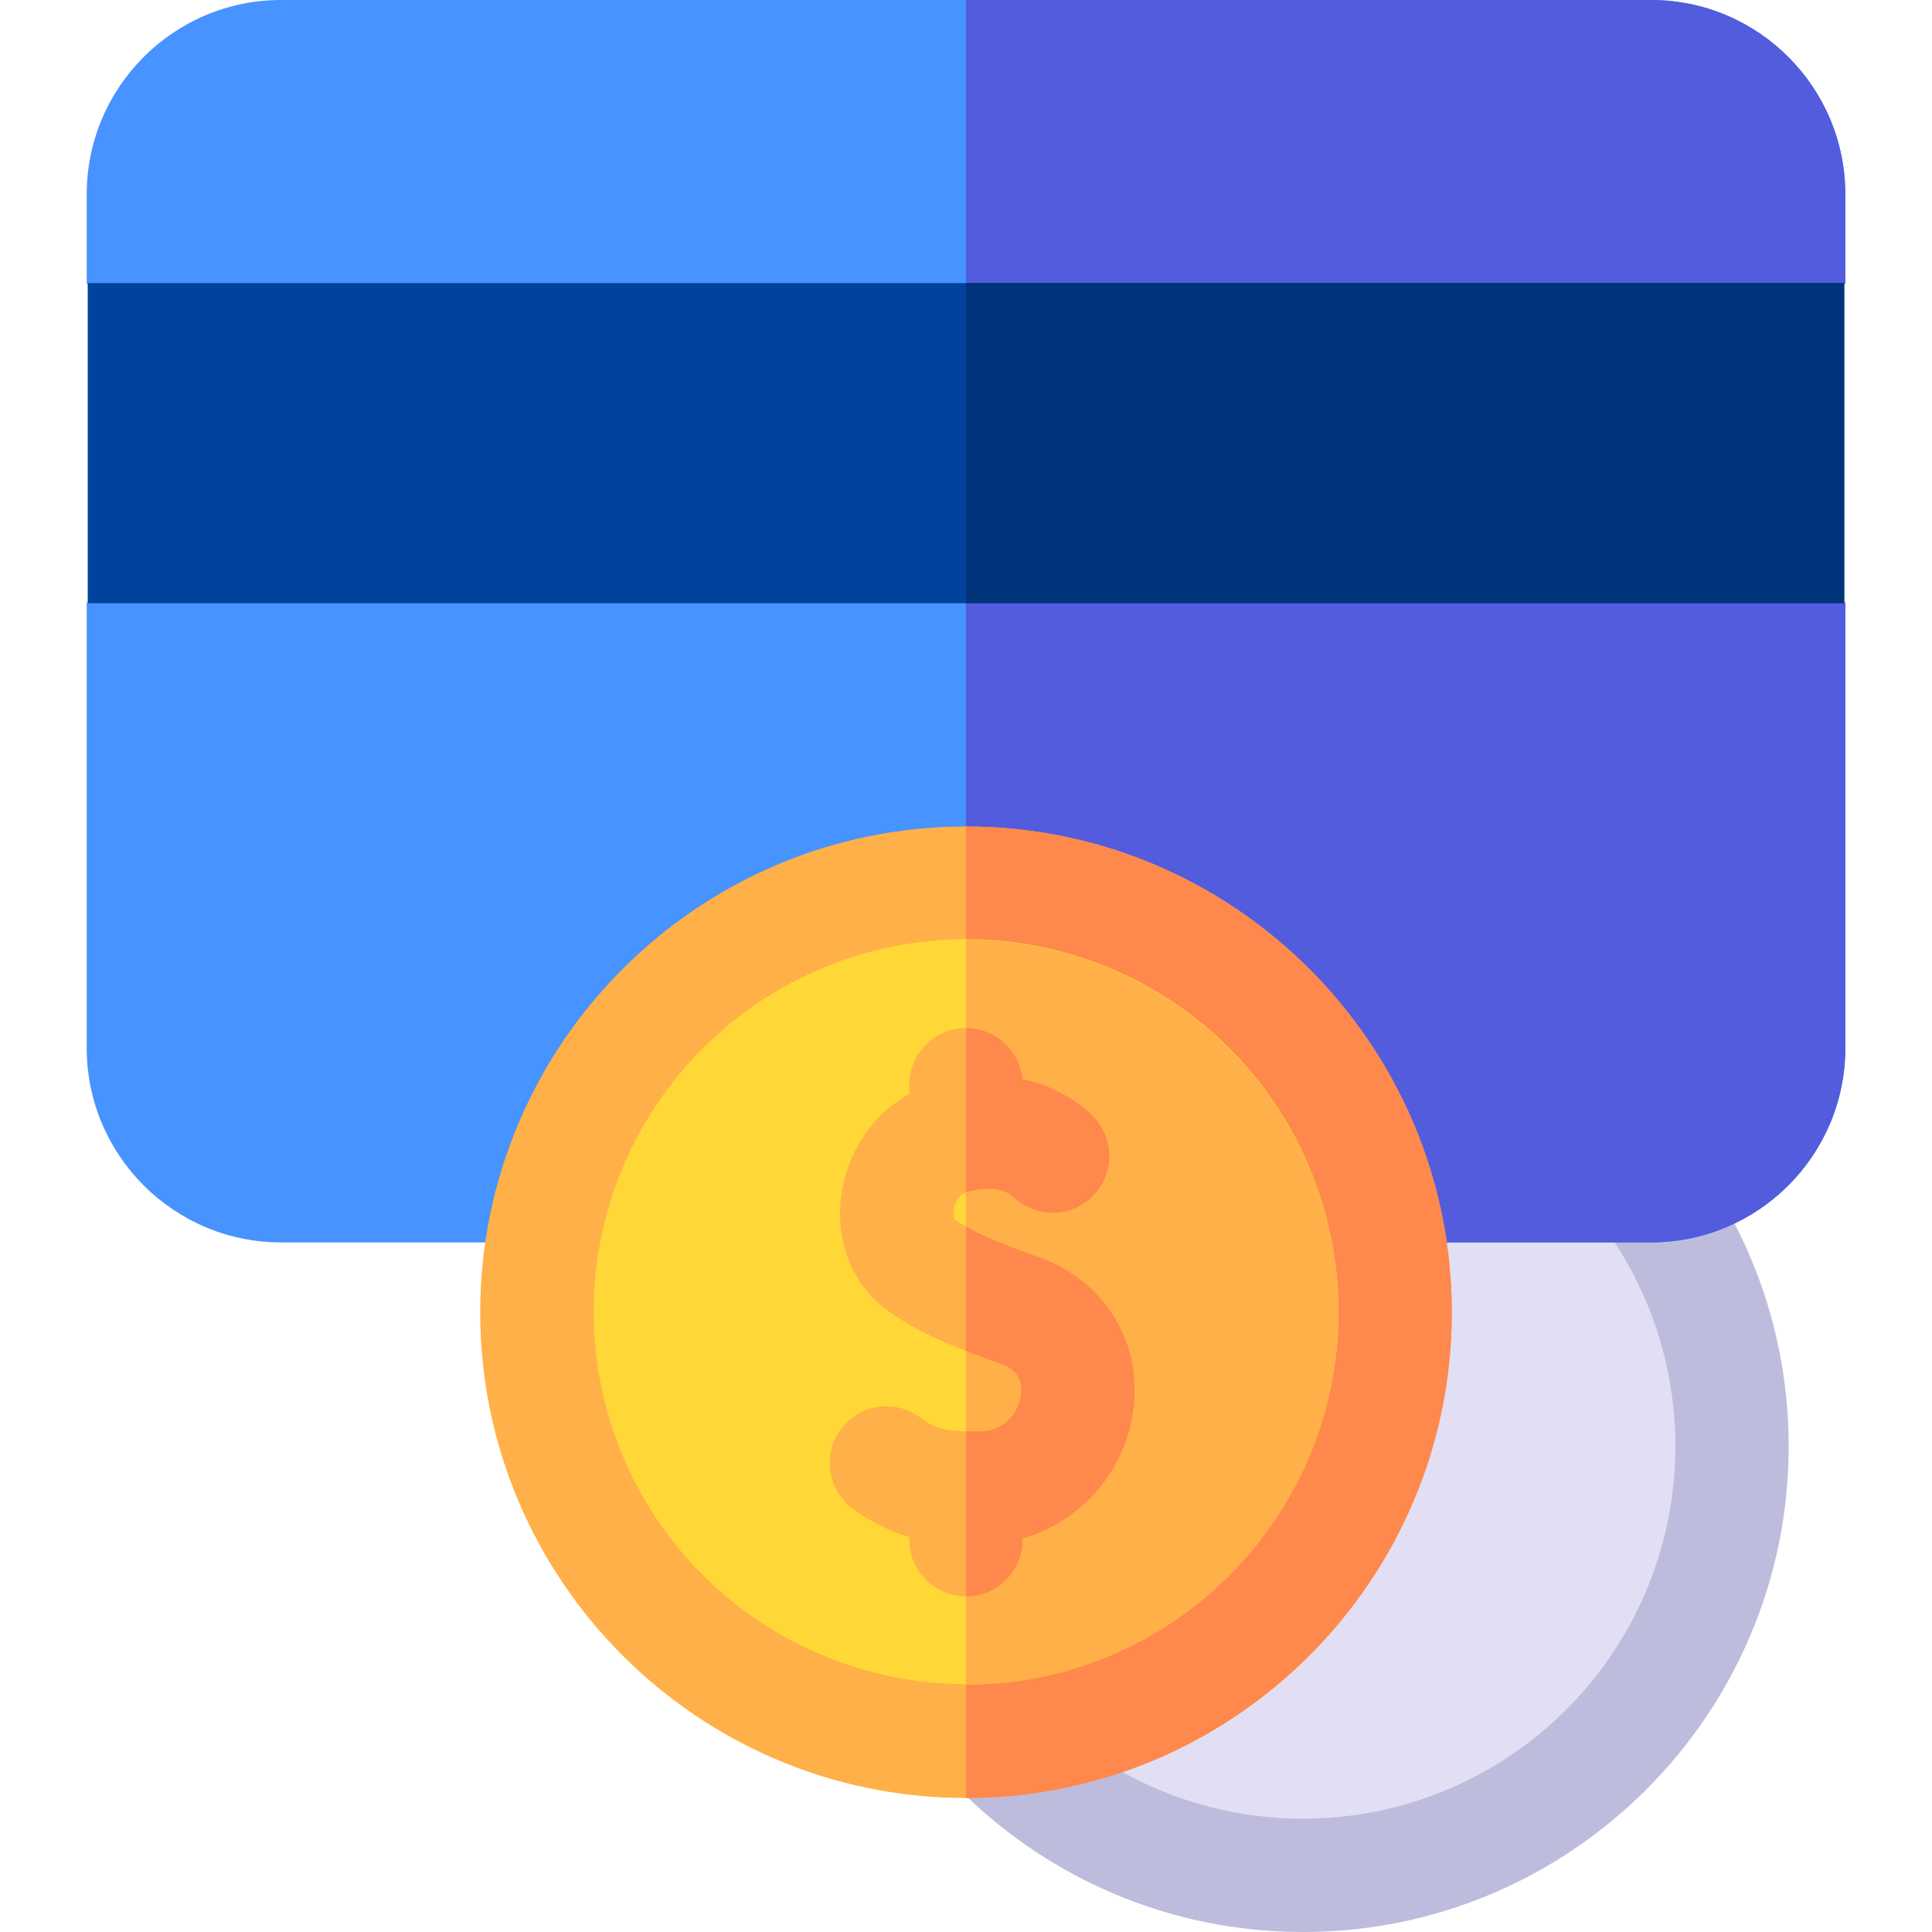
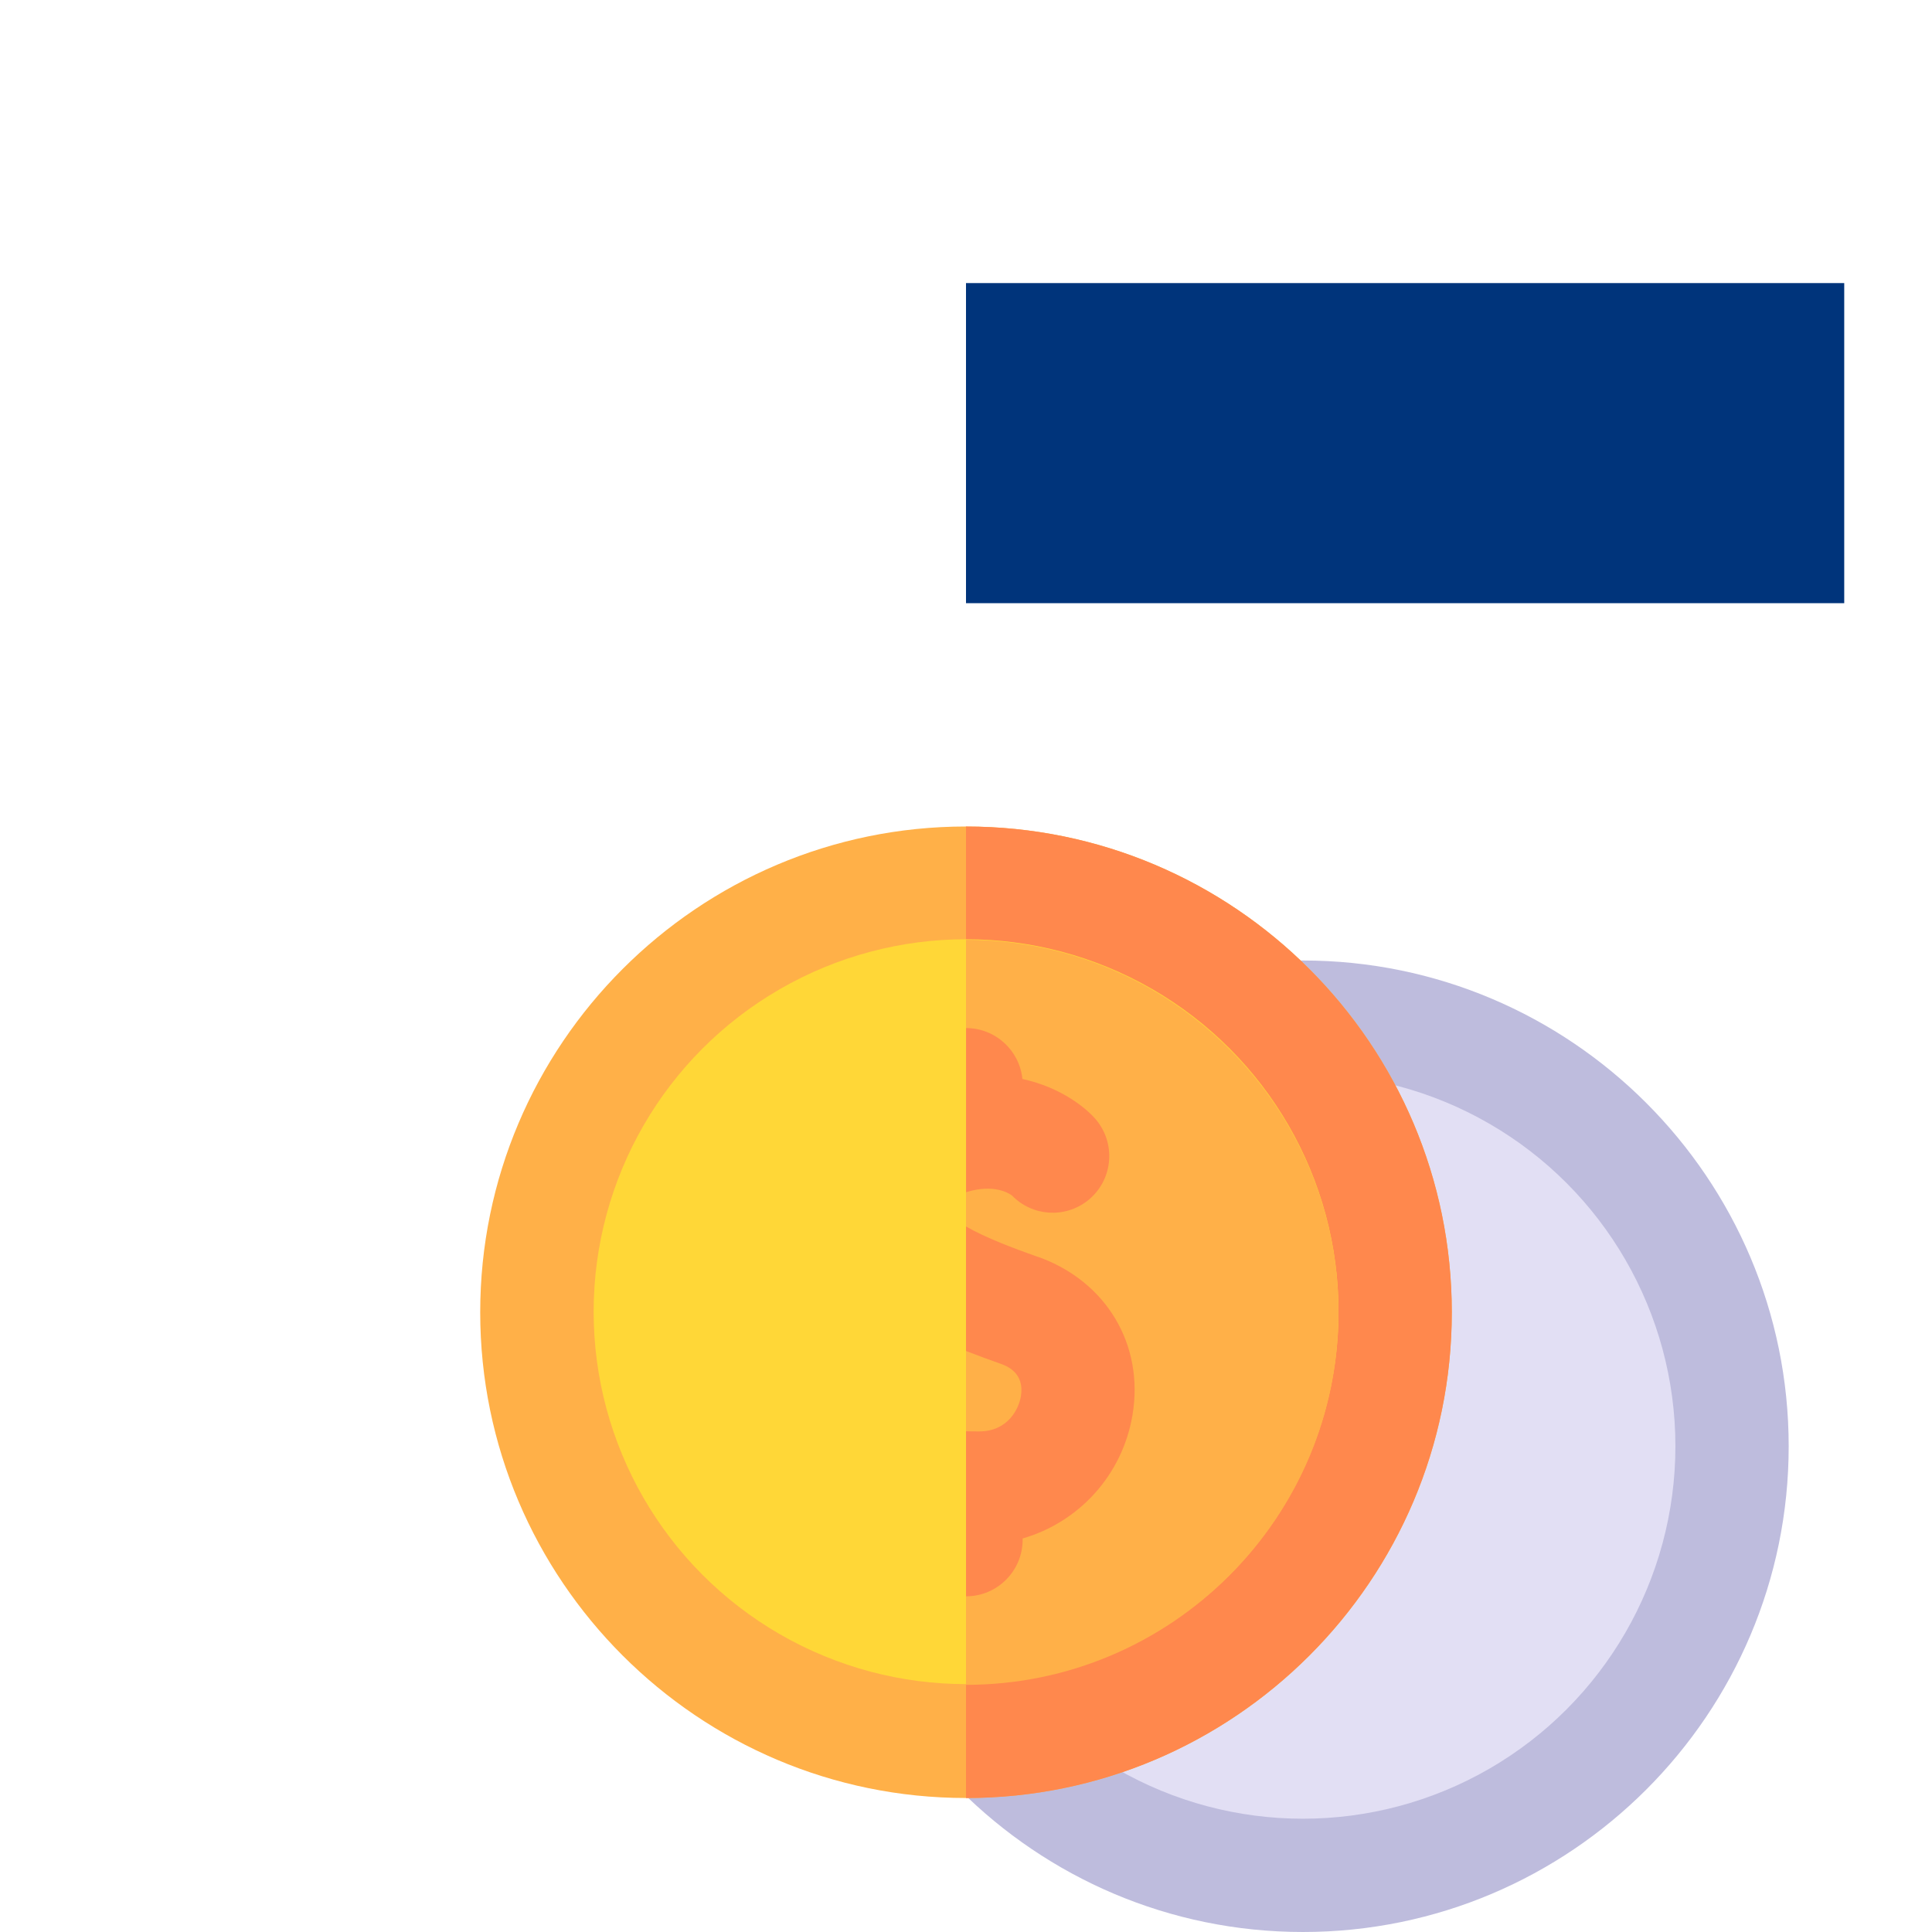
<svg xmlns="http://www.w3.org/2000/svg" id="Layer_1" version="1.1" viewBox="0 0 512 512">
  <defs>
    <style>
      .st0 {
        fill: #ffd737;
      }

      .st1 {
        fill: #4793ff;
      }

      .st2, .st3 {
        fill: #ffb048;
      }

      .st4 {
        fill: #525cdd;
      }

      .st5 {
        fill: #00429d;
      }

      .st6 {
        fill: #ff884d;
      }

      .st7 {
        fill: #00347b;
      }

      .st8 {
        fill: #e2dff4;
      }

      .st3 {
        fill-rule: evenodd;
      }

      .st9 {
        fill: #bebcdd;
      }
    </style>
  </defs>
  <path class="st9" d="M345.28,512c-70.97,0-128.74-57.75-128.74-128.72s57.75-128.74,128.74-128.74,128.74,57.75,128.74,128.74-57.75,128.72-128.72,128.72h-.02Z" />
  <circle class="st8" cx="345.28" cy="383.26" r="98.72" />
-   <path class="st1" d="M437.53,0H74.48C46.09,0,22.98,23.09,22.98,51.5v23.52l32.31,42.41-32.31,42.41v117.91c0,28.39,23.09,51.5,51.5,51.5h363.05c28.39,0,51.5-23.09,51.5-51.5v-117.91l-33.36-42.41,33.36-42.41v-23.52c0-28.39-23.09-51.5-51.48-51.5h-.02Z" />
-   <path class="st4" d="M489.02,51.5C489.02,23.11,465.92,0,437.53,0h-181.53v329.25h181.53c28.39,0,51.5-23.09,51.5-51.5v-117.91l-33.36-42.41,33.36-42.41v-23.52l-.02.02Z" />
  <path class="st2" d="M256,476.49c-70.97,0-128.74-57.75-128.74-128.72s57.75-128.74,128.74-128.74,128.74,57.75,128.74,128.74-57.75,128.72-128.74,128.72Z" />
  <path class="st6" d="M256,219.04v257.46c70.97,0,128.74-57.75,128.74-128.72s-57.75-128.74-128.74-128.74h0Z" />
-   <path class="st5" d="M488.74,159.85H23.25v-84.83h465.48v84.83Z" />
  <circle class="st0" cx="256.02" cy="347.61" r="98.7" />
  <path class="st3" d="M256,249.04v197.46c54.44,0,98.72-44.28,98.72-98.72s-44.28-98.72-98.72-98.72h0v-.02Z" />
-   <path class="st2" d="M274.99,333.07c-7.76-2.73-17.24-6.35-22.15-10.1-.2-.5-.42-2.05.3-3.92.46-1.16,1.37-2.66,3.12-3.18,7.06-2.12,10.95.26,11.9.94,5.28,5.49,13.97,6.17,20.08,1.35,6.5-5.14,7.61-14.56,2.49-21.08-2.51-3.18-9.4-8.89-19.8-11.14-.76-7.57-7.15-13.49-14.93-13.49-8.28,0-15,6.72-15,15v2.49c-9.11,5.02-15.67,14.06-17.72,24.9-2.35,12.41,1.83,24.51,10.86,31.61,8.2,6.45,19.67,10.97,30.85,14.93,1.64.57,6.61,2.35,5.54,8.7-.57,3.44-3.53,9.26-10.95,9.29-9.33.06-11.75-.74-15.74-3.71-6.65-4.95-16.03-3.57-20.99,3.07-4.95,6.65-3.57,16.03,3.07,20.99,5.23,3.9,10.22,6.24,15.07,7.63v.72c0,8.28,6.72,15,15,15s15-6.72,15-15v-.33c14.89-4.3,26.43-16.77,29.11-32.7,3.14-18.68-6.96-35.54-25.12-41.97h0Z" />
  <path class="st7" d="M256,75.02h232.74v84.83h-232.74v-84.83Z" />
  <g>
    <path class="st6" d="M256,315.96s.18-.07.28-.09c7.06-2.12,10.95.26,11.9.94,5.28,5.49,13.97,6.17,20.08,1.35,6.5-5.14,7.61-14.56,2.49-21.08-2.51-3.18-9.4-8.89-19.8-11.14-.76-7.57-7.15-13.49-14.93-13.49v43.52h0l-.02-.02Z" />
    <path class="st6" d="M274.99,333.07c-6.32-2.24-13.78-5.04-18.99-8.04v32.99c2.97,1.16,5.99,2.27,9,3.33,1.64.57,6.61,2.35,5.54,8.7-.57,3.44-3.53,9.26-10.95,9.29-1.33,0-2.51,0-3.58-.04v43.74c8.28,0,15-6.72,15-15v-.33c14.89-4.3,26.43-16.77,29.11-32.7,3.14-18.68-6.96-35.54-25.12-41.97v.02Z" />
  </g>
</svg>